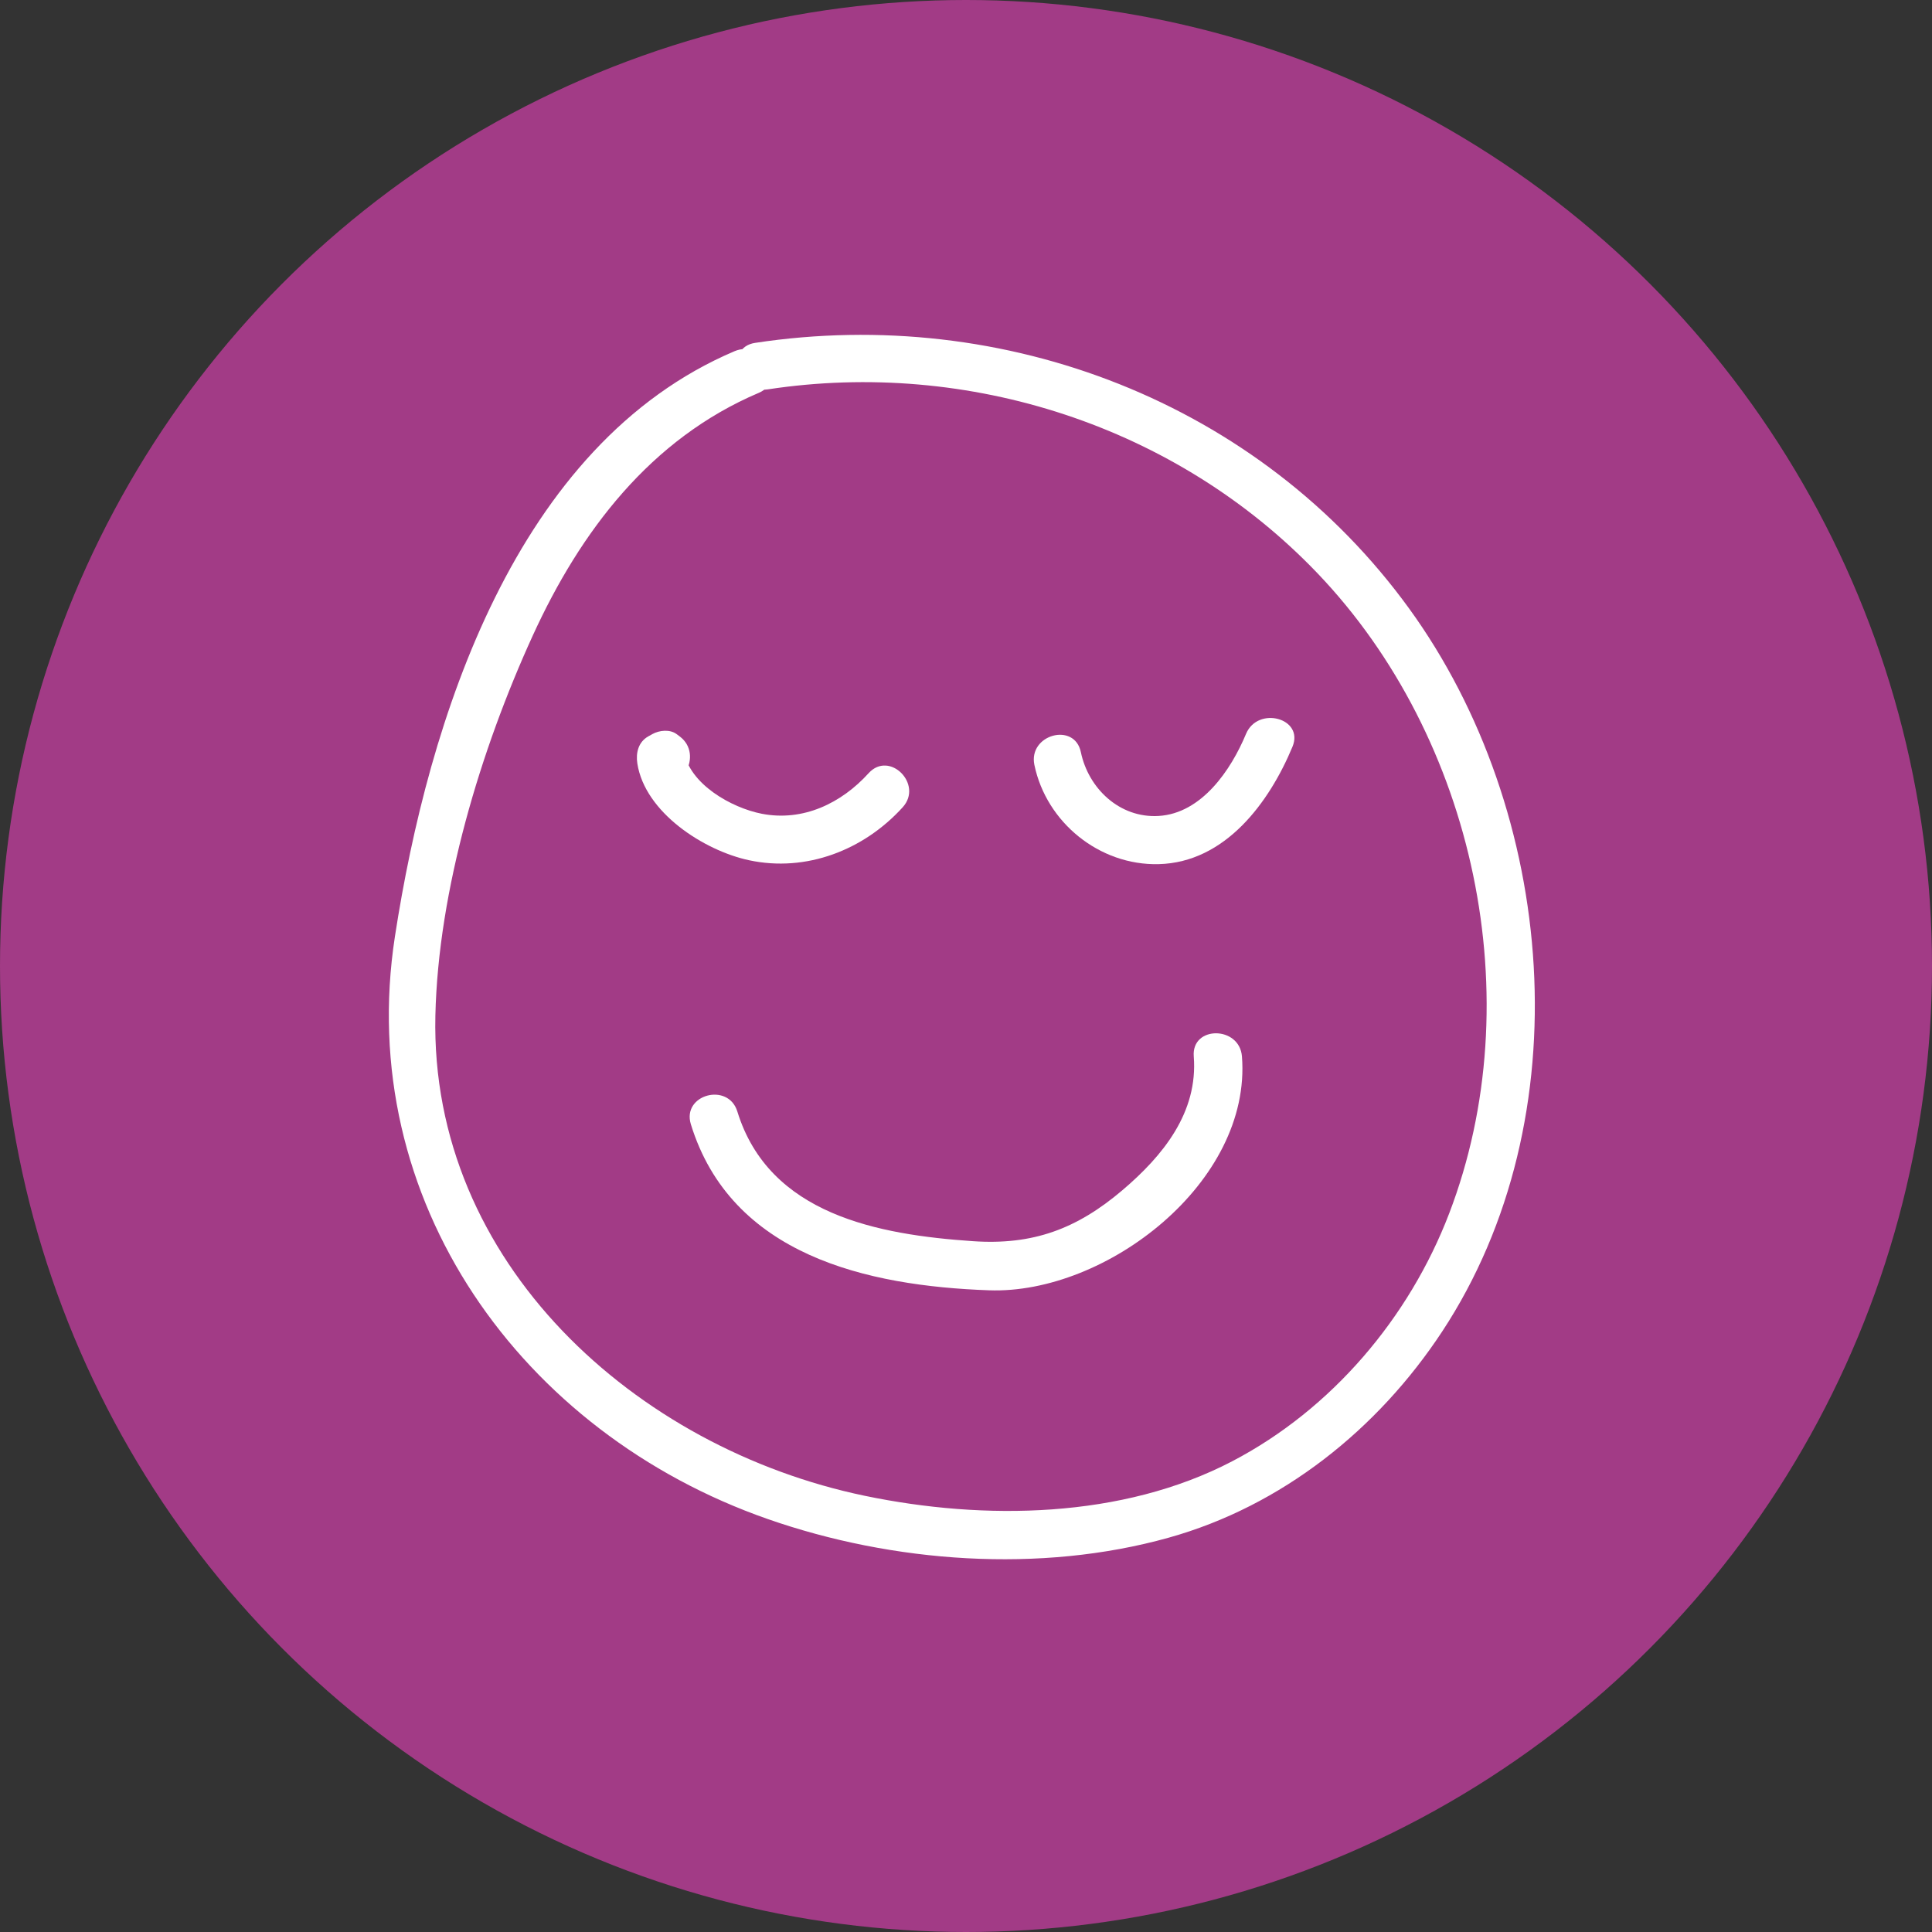
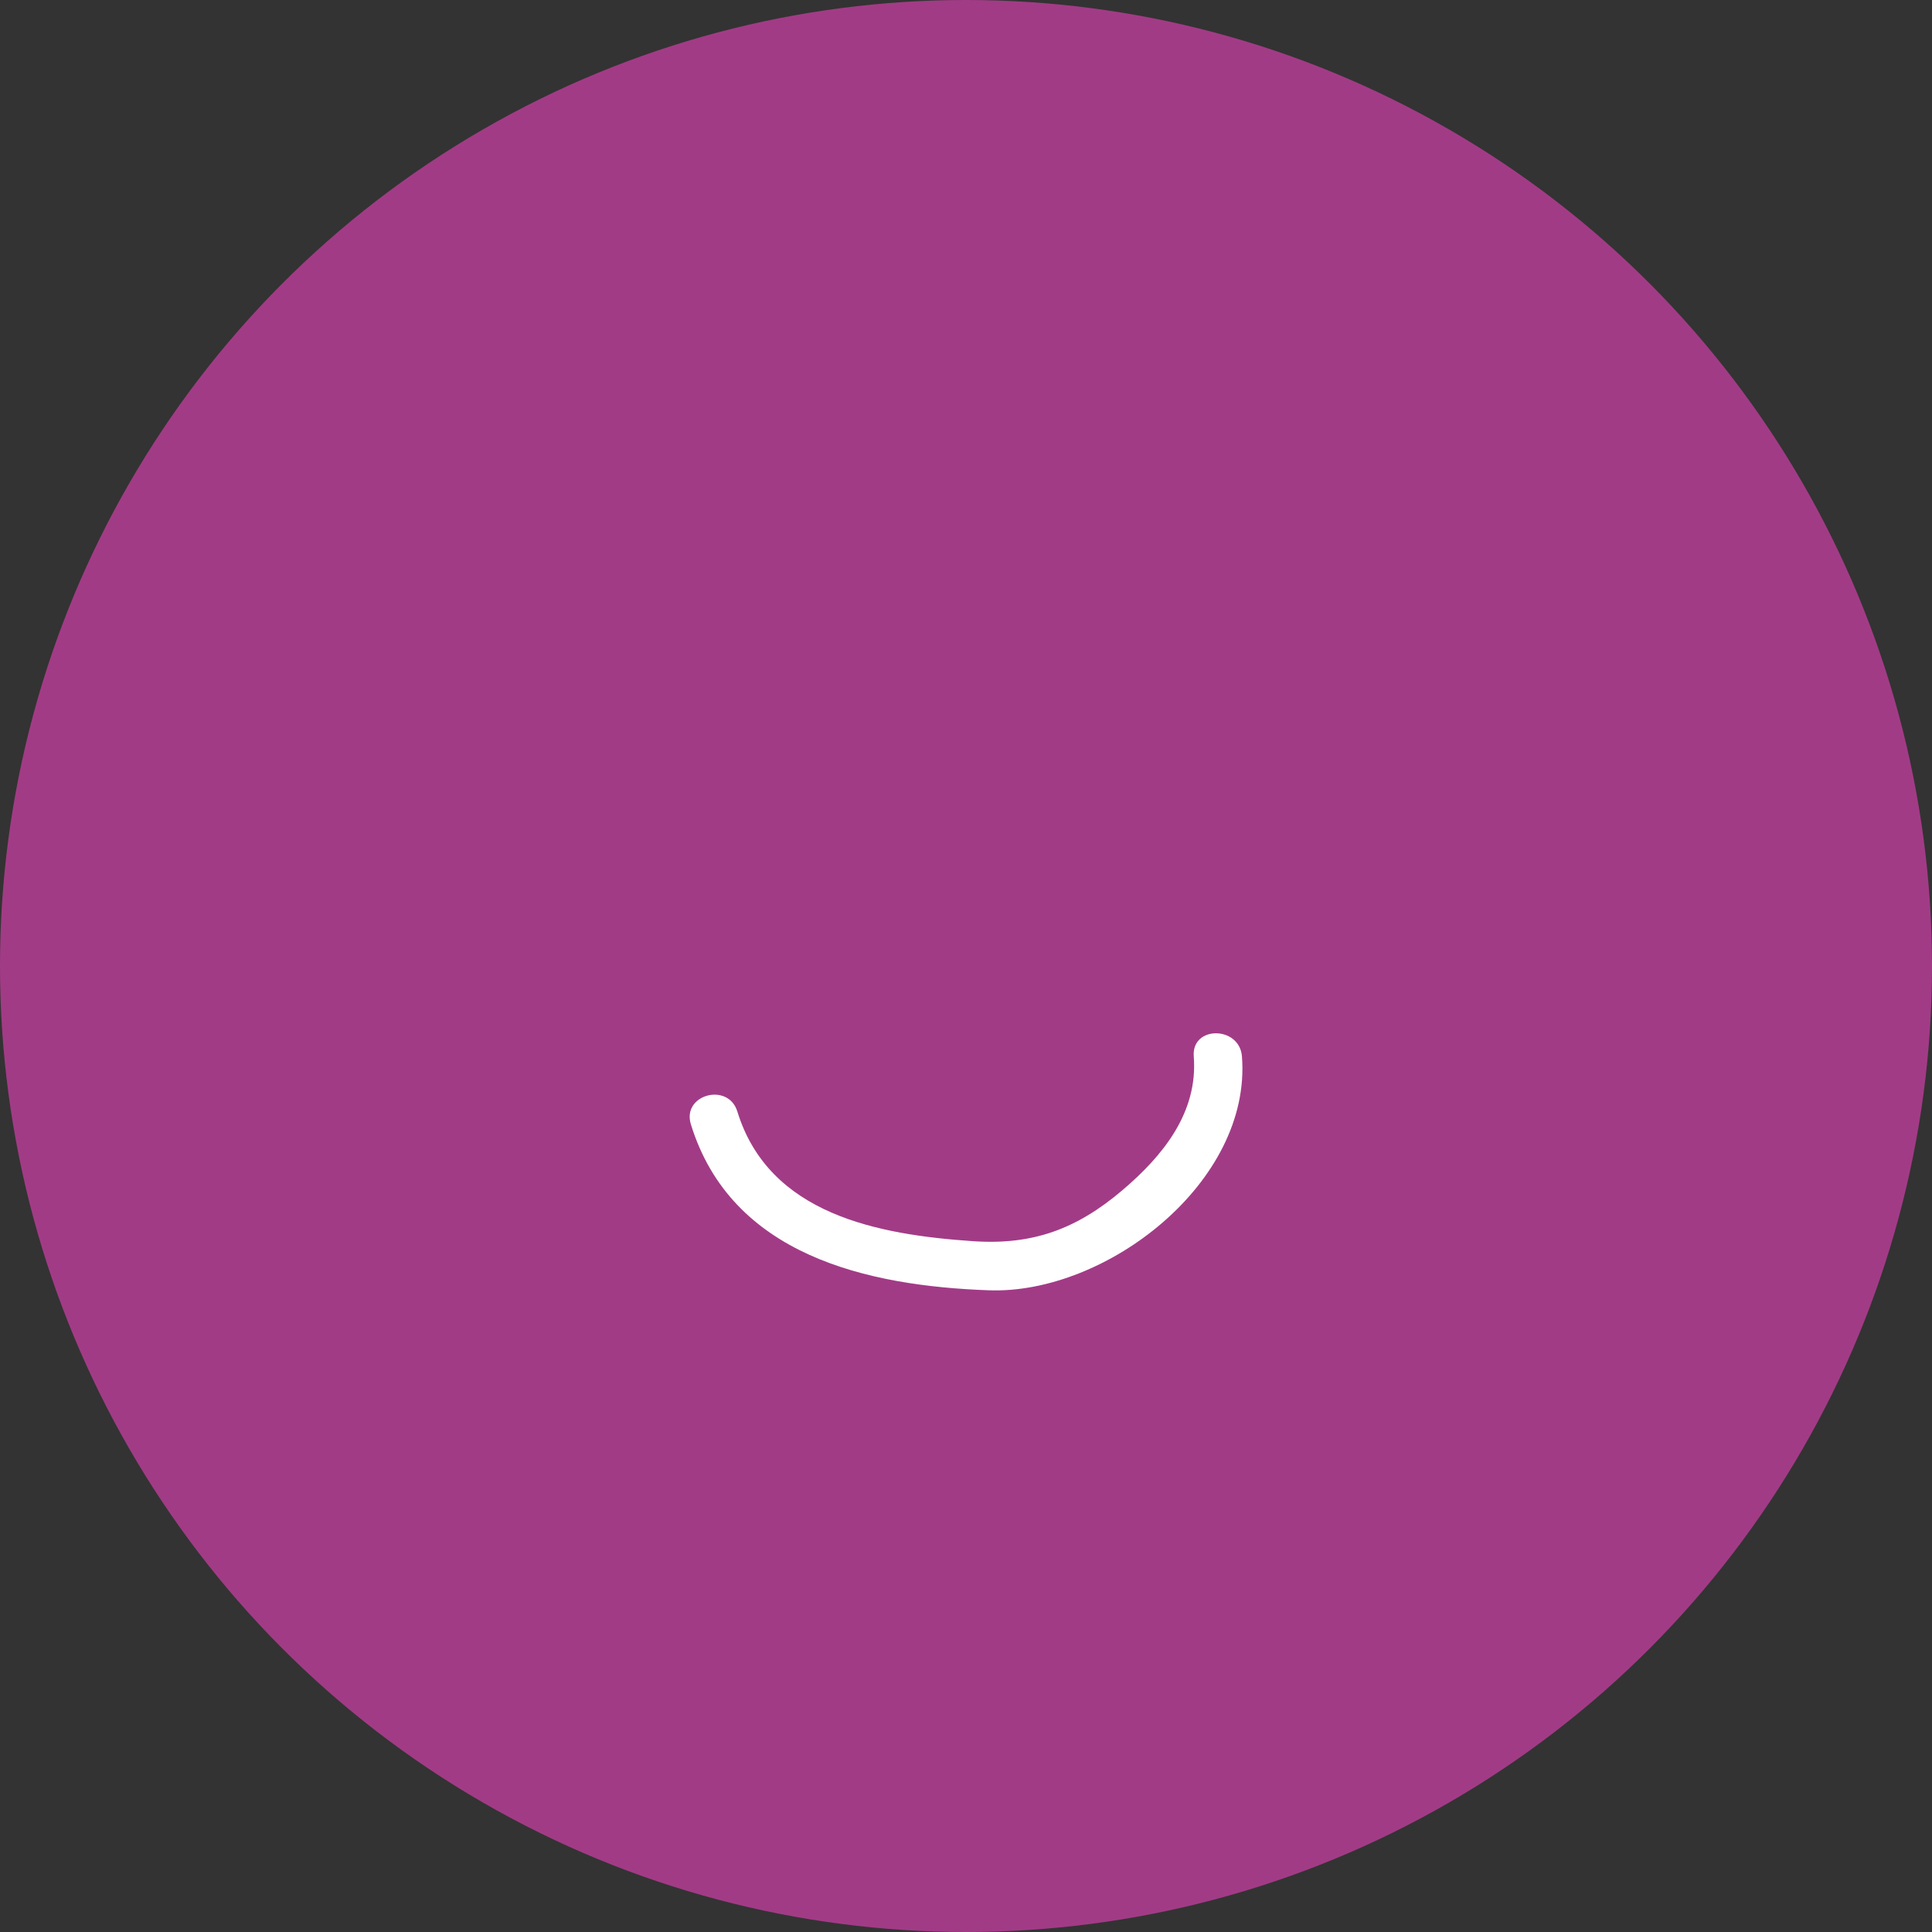
<svg xmlns="http://www.w3.org/2000/svg" id="Layer_1" viewBox="0 0 220.52 220.52">
  <rect x="0" y="0" width="220.52" height="220.52" fill="#333333" stroke="none" />
  <defs>
    <style>.cls-1{fill:#a23b86;}.cls-1,.cls-2{stroke-width:0px;}.cls-2{fill:#fff;}</style>
  </defs>
  <circle class="cls-1" cx="110.26" cy="110.26" r="110.26" />
-   <path class="cls-2" d="m83.836,40.089c-25.023,10.638-34.953,42.097-38.758,66.795-4.642,30.131,14.425,56.663,42.535,66.494,14.303,5.002,31.108,6.236,45.782,2.134,12.944-3.619,23.872-12.378,31.211-23.525,16.057-24.387,13.078-59.328-3.784-82.553-17.067-23.506-46.178-34.621-74.638-30.297-3.488.53-2.006,5.83,1.462,5.304,22.902-3.479,46.661,4.182,62.732,20.99,17.992,18.817,24.379,48.671,15.028,73.083-4.563,11.912-13.41,22.347-24.755,28.273-12.56,6.561-28.31,6.777-41.934,3.947-26.104-5.421-49.659-26.571-49.022-54.822.323-14.321,5.162-30.329,11.108-43.351,5.448-11.93,13.457-22.473,25.809-27.724,3.247-1.38.448-6.12-2.776-4.749h0Z" />
-   <path class="cls-2" d="m77.583,84.056l-.352-.263c-.774-.578-1.988-.441-2.776,0l-.444.248c-1.159.647-1.451,1.899-1.264,3.106.869,5.597,7.598,9.931,12.733,11.038,6.551,1.411,13.131-1.166,17.555-6.044,2.373-2.617-1.505-6.518-3.889-3.889-3.112,3.432-7.485,5.55-12.204,4.629-3.446-.672-8.301-3.399-8.891-7.196l-1.264,3.106.444-.248h-2.776l.352.263c2.837,2.119,5.582-2.653,2.776-4.749h0Z" />
-   <path class="cls-2" d="m118.066,87.308c1.361,6.554,7.41,11.488,14.175,11.326,7.608-.183,12.638-7.036,15.283-13.401,1.357-3.265-3.962-4.689-5.304-1.462-1.703,4.098-5.054,9.074-9.98,9.363-4.453.262-8.012-3.148-8.871-7.288-.719-3.463-6.022-1.998-5.304,1.462h0Z" />
  <path class="cls-2" d="m78.856,128.327c4.604,14.944,20.072,18.454,34.046,18.949,13.337.472,29.985-12.323,28.855-26.695-.276-3.505-5.778-3.535-5.5,0,.503,6.396-3.511,11.338-8.156,15.28-5.202,4.415-10.197,6.275-17.04,5.809-10.809-.735-23.274-3.03-26.901-14.804-1.039-3.372-6.35-1.934-5.304,1.462h0Z" />
</svg>